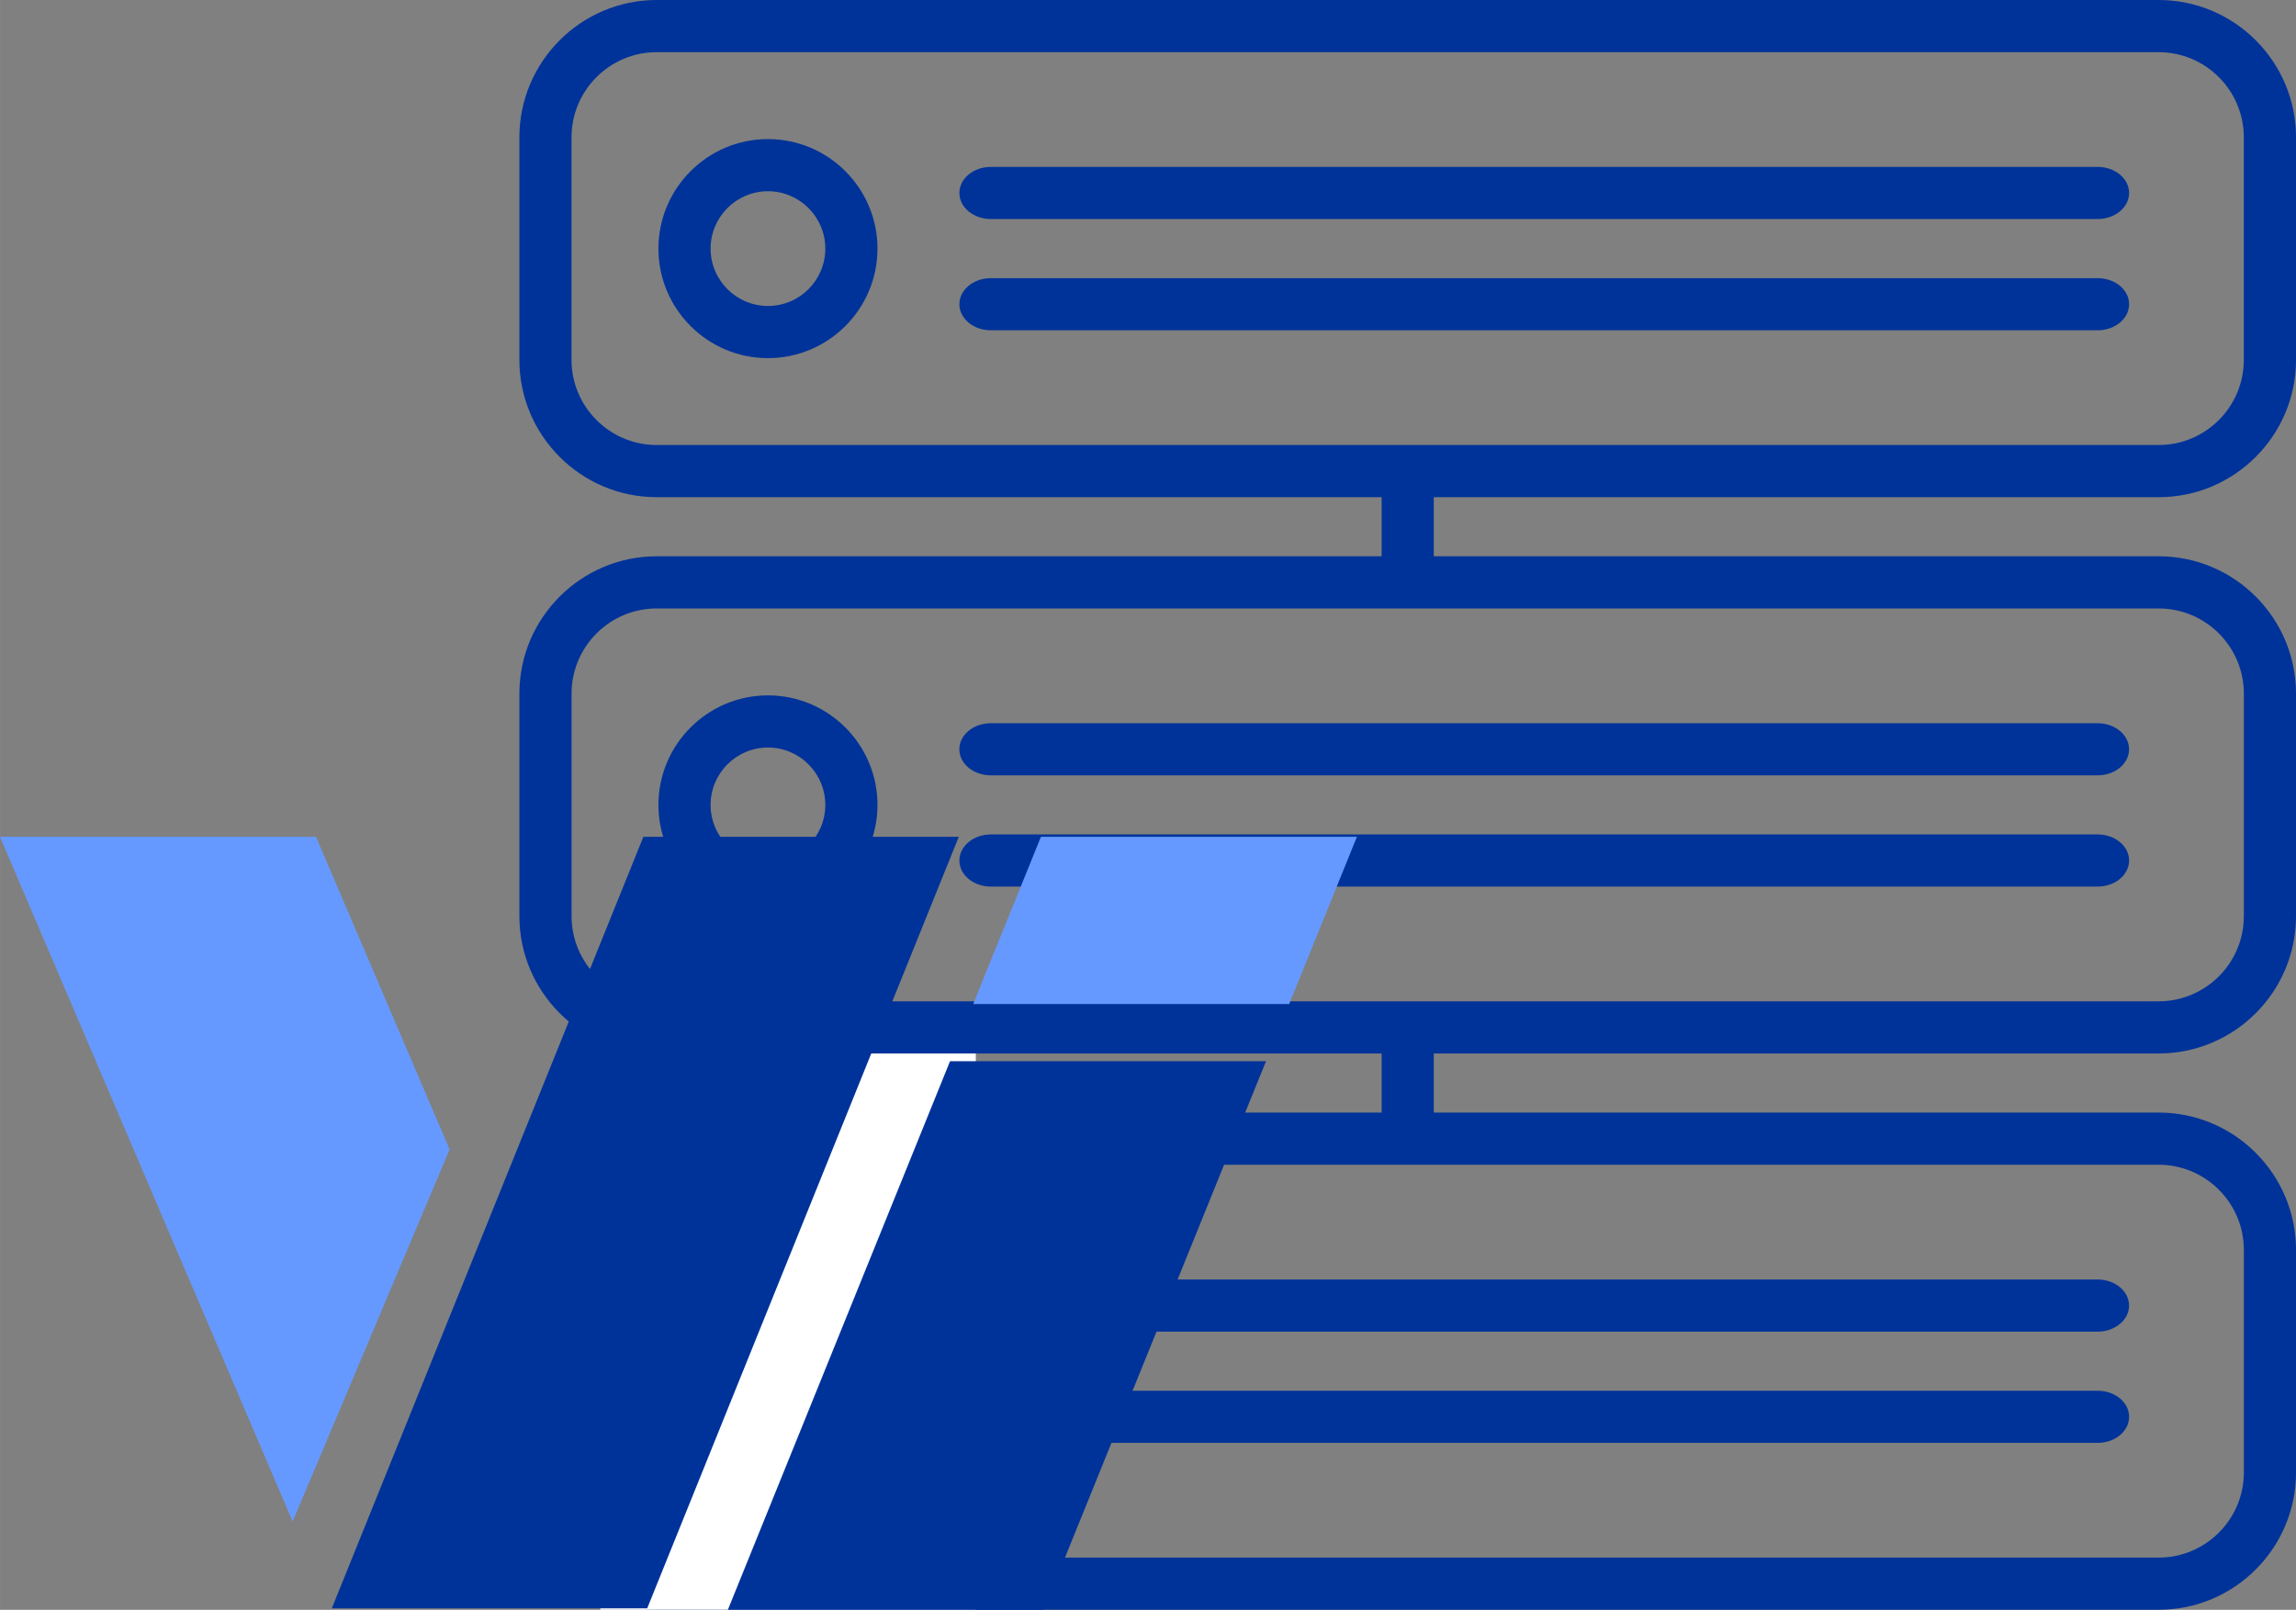
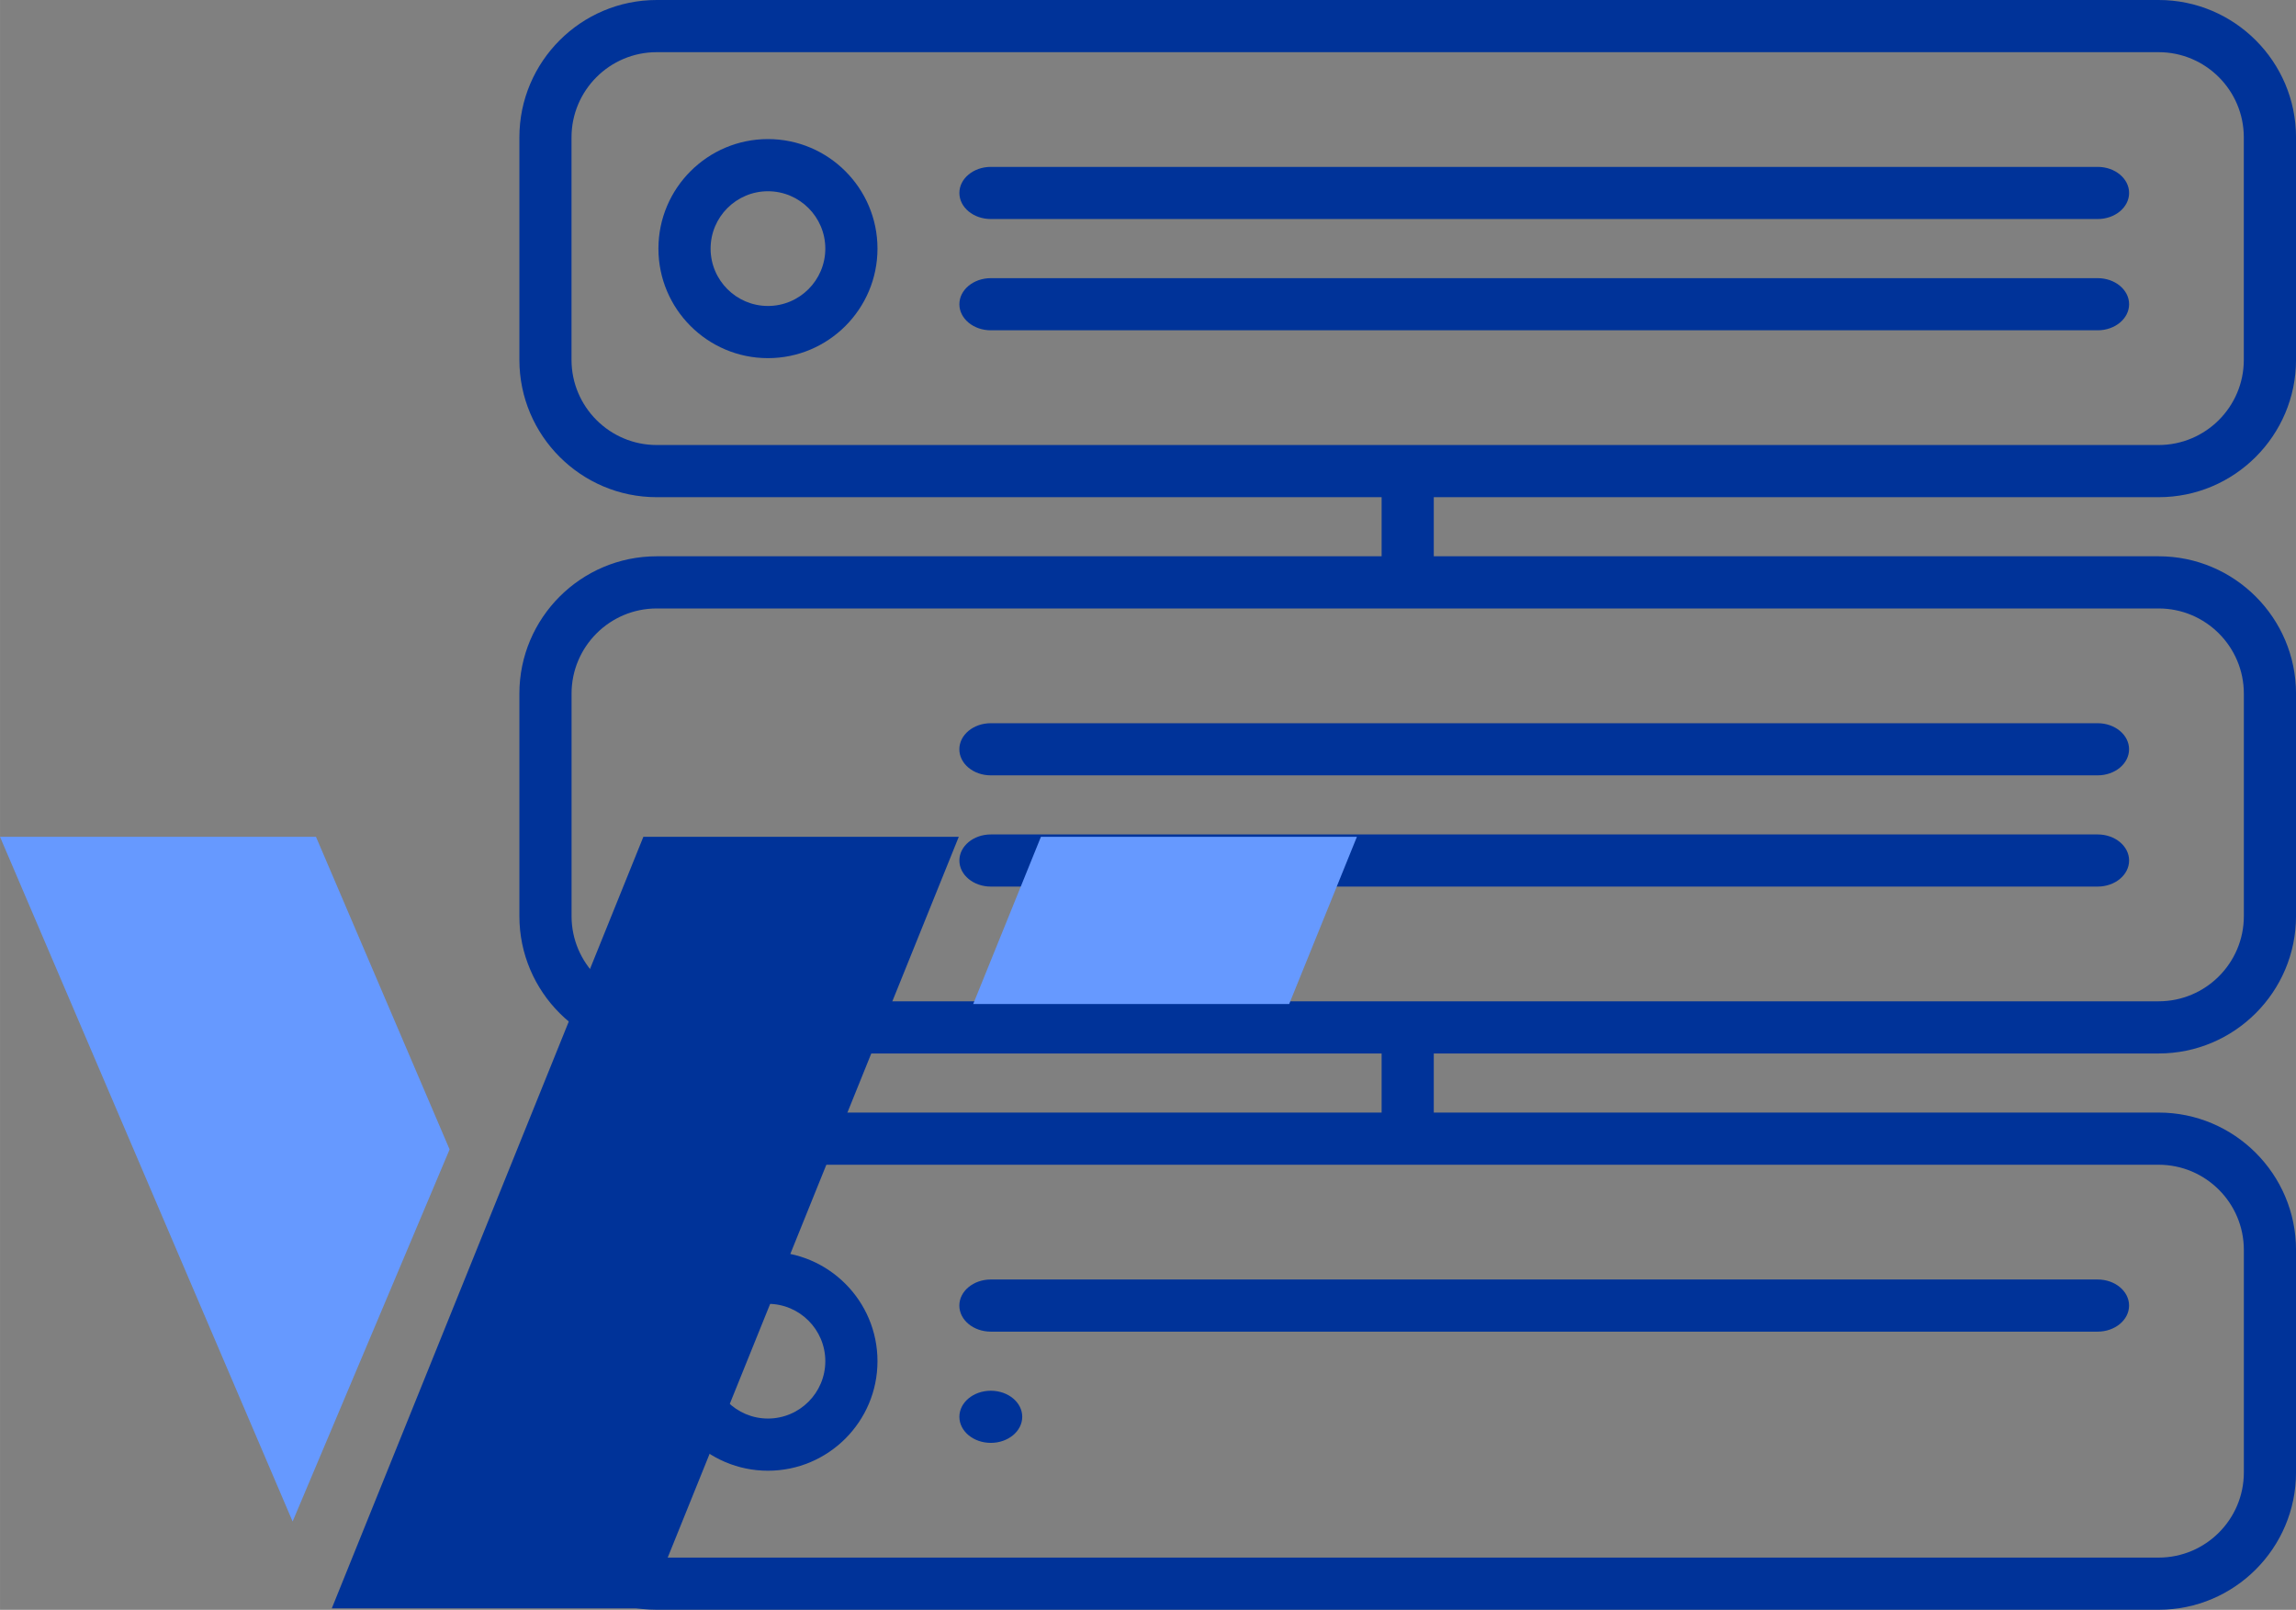
<svg xmlns="http://www.w3.org/2000/svg" xml:space="preserve" width="48.744mm" height="34.175mm" version="1.1" style="shape-rendering:geometricPrecision; text-rendering:geometricPrecision; image-rendering:optimizeQuality; fill-rule:evenodd; clip-rule:evenodd" viewBox="0 0 646.48 453.26">
  <rect x="0" y="0" width="646.48" height="453.26" fill="#808080" stroke="none" />
  <defs>
    <style type="text/css">
   
    .fil2 {fill:#003399}
    .fil3 {fill:#6699FF}
    .fil1 {fill:white}
    .fil0 {fill:#003399;fill-rule:nonzero}
   
  </style>
  </defs>
  <g id="Ebene_x0020_1">
    <g id="server.svg">
      <g>
        <path class="fil0" d="M607.82 139.99c21.32,0 38.67,-17.35 38.67,-38.67l0 -62.65c0,-21.32 -17.35,-38.67 -38.67,-38.67l-422.91 0c-21.32,0 -38.67,17.35 -38.67,38.67l0 62.65c0,21.32 17.35,38.67 38.67,38.67l204.11 0 0 16.64 -204.11 0c-21.32,0 -38.67,17.35 -38.67,38.67l0 62.65c0,21.32 17.35,38.67 38.67,38.67l204.11 0 0 16.64 -204.11 0c-21.32,0 -38.67,17.35 -38.67,38.67l0 62.65c0,21.32 17.35,38.67 38.67,38.67l422.91 0c21.32,0 38.67,-17.35 38.67,-38.67l0 -62.65c0,-21.32 -17.35,-38.67 -38.67,-38.67l-204.11 0 0 -16.64 204.11 0c21.32,0 38.67,-17.35 38.67,-38.67l0 -62.65c0,-21.32 -17.35,-38.67 -38.67,-38.67l-204.11 -0 0 -16.64 204.11 0zm23.98 211.94l0 62.65c0,13.23 -10.76,23.98 -23.98,23.98l-422.91 0c-13.22,0 -23.98,-10.76 -23.98,-23.98l0 -62.65c0,-13.23 10.76,-23.98 23.98,-23.98l422.91 0c13.22,0 23.98,10.76 23.98,23.98zm0 -156.63l0 62.65c0,13.23 -10.76,23.98 -23.98,23.98l-422.91 0c-13.22,0 -23.98,-10.76 -23.98,-23.98l0 -62.65c0,-13.23 10.76,-23.98 23.98,-23.98l422.91 0c13.22,0 23.98,10.76 23.98,23.98zm-470.88 -93.98l0 -62.65c0,-13.23 10.76,-23.98 23.98,-23.98l422.91 0c13.22,0 23.98,10.76 23.98,23.98l0 62.65c0,13.23 -10.76,23.98 -23.98,23.98l-422.91 0c-13.22,0 -23.98,-10.76 -23.98,-23.98z" />
        <path class="fil0" d="M216.23 39.16c-17,0 -30.84,13.83 -30.84,30.84 0,17 13.83,30.84 30.84,30.84 17,0 30.84,-13.83 30.84,-30.84 0,-17 -13.83,-30.84 -30.84,-30.84zm0 46.99c-8.91,0 -16.15,-7.25 -16.15,-16.15 0,-8.91 7.25,-16.15 16.15,-16.15 8.91,0 16.15,7.25 16.15,16.15 0,8.91 -7.25,16.15 -16.15,16.15z" />
-         <path class="fil0" d="M216.23 195.79c-17,0 -30.84,13.83 -30.84,30.84 0,17 13.83,30.84 30.84,30.84 17,0 30.84,-13.83 30.84,-30.84 0,-17 -13.83,-30.84 -30.84,-30.84zm0 46.99c-8.91,0 -16.15,-7.25 -16.15,-16.15 0,-8.91 7.25,-16.15 16.15,-16.15 8.91,0 16.15,7.25 16.15,16.15 0,8.91 -7.25,16.15 -16.15,16.15z" />
        <path class="fil0" d="M590.64 234.95l-311.66 0c-4.89,0 -8.85,3.29 -8.85,7.34 0,4.06 3.97,7.34 8.85,7.34l311.66 0c4.89,0 8.85,-3.29 8.85,-7.34 0,-4.06 -3.96,-7.34 -8.85,-7.34z" />
        <path class="fil0" d="M270.12 210.97c0,4.06 3.97,7.34 8.85,7.34l311.66 0c4.89,0 8.85,-3.29 8.85,-7.34 0,-4.06 -3.96,-7.34 -8.85,-7.34l-311.66 0c-4.89,0 -8.85,3.29 -8.85,7.34z" />
        <path class="fil0" d="M599.49 85.66c0,-4.06 -3.96,-7.34 -8.85,-7.34l-311.66 0c-4.89,0 -8.85,3.29 -8.85,7.34 0,4.06 3.97,7.34 8.85,7.34l311.66 0c4.89,0 8.85,-3.29 8.85,-7.34z" />
        <path class="fil0" d="M278.98 61.67l311.66 0c4.89,0 8.85,-3.29 8.85,-7.34 0,-4.06 -3.96,-7.34 -8.85,-7.34l-311.66 0c-4.89,0 -8.85,3.29 -8.85,7.34 0,4.06 3.97,7.34 8.85,7.34z" />
        <path class="fil0" d="M216.23 352.42c-17,0 -30.84,13.83 -30.84,30.84 0,17 13.83,30.84 30.84,30.84 17,0 30.84,-13.83 30.84,-30.84 0,-17 -13.83,-30.84 -30.84,-30.84zm0 46.99c-8.91,0 -16.15,-7.25 -16.15,-16.15 0,-8.91 7.25,-16.15 16.15,-16.15 8.91,0 16.15,7.25 16.15,16.15 0,8.91 -7.25,16.15 -16.15,16.15z" />
-         <path class="fil0" d="M590.64 391.58l-311.66 0c-4.89,0 -8.85,3.29 -8.85,7.34 0,4.06 3.97,7.34 8.85,7.34l311.66 0c4.89,0 8.85,-3.29 8.85,-7.34 0,-4.06 -3.96,-7.34 -8.85,-7.34z" />
+         <path class="fil0" d="M590.64 391.58l-311.66 0c-4.89,0 -8.85,3.29 -8.85,7.34 0,4.06 3.97,7.34 8.85,7.34c4.89,0 8.85,-3.29 8.85,-7.34 0,-4.06 -3.96,-7.34 -8.85,-7.34z" />
        <path class="fil0" d="M270.12 367.6c0,4.06 3.97,7.34 8.85,7.34l311.66 0c4.89,0 8.85,-3.29 8.85,-7.34 0,-4.06 -3.96,-7.34 -8.85,-7.34l-311.66 0c-4.89,0 -8.85,3.29 -8.85,7.34z" />
      </g>
    </g>
-     <rect class="fil1" x="169.03" y="296.62" width="105.72" height="156.63" />
    <rect class="fil2" transform="matrix(0.26 -0 -0.105 0.26 181.151 235.616)" width="341.57" height="835.53" />
    <polygon class="fil3" points="-0,235.62 88.97,235.62 126.59,323.64 82.39,428.4 " />
-     <polygon class="fil2" points="356.47,298.79 293.92,453.26 204.94,453.26 267.5,298.79 " />
    <polygon class="fil3" points="293.09,235.62 382.06,235.62 362.99,282.7 274.02,282.7 " />
  </g>
</svg>